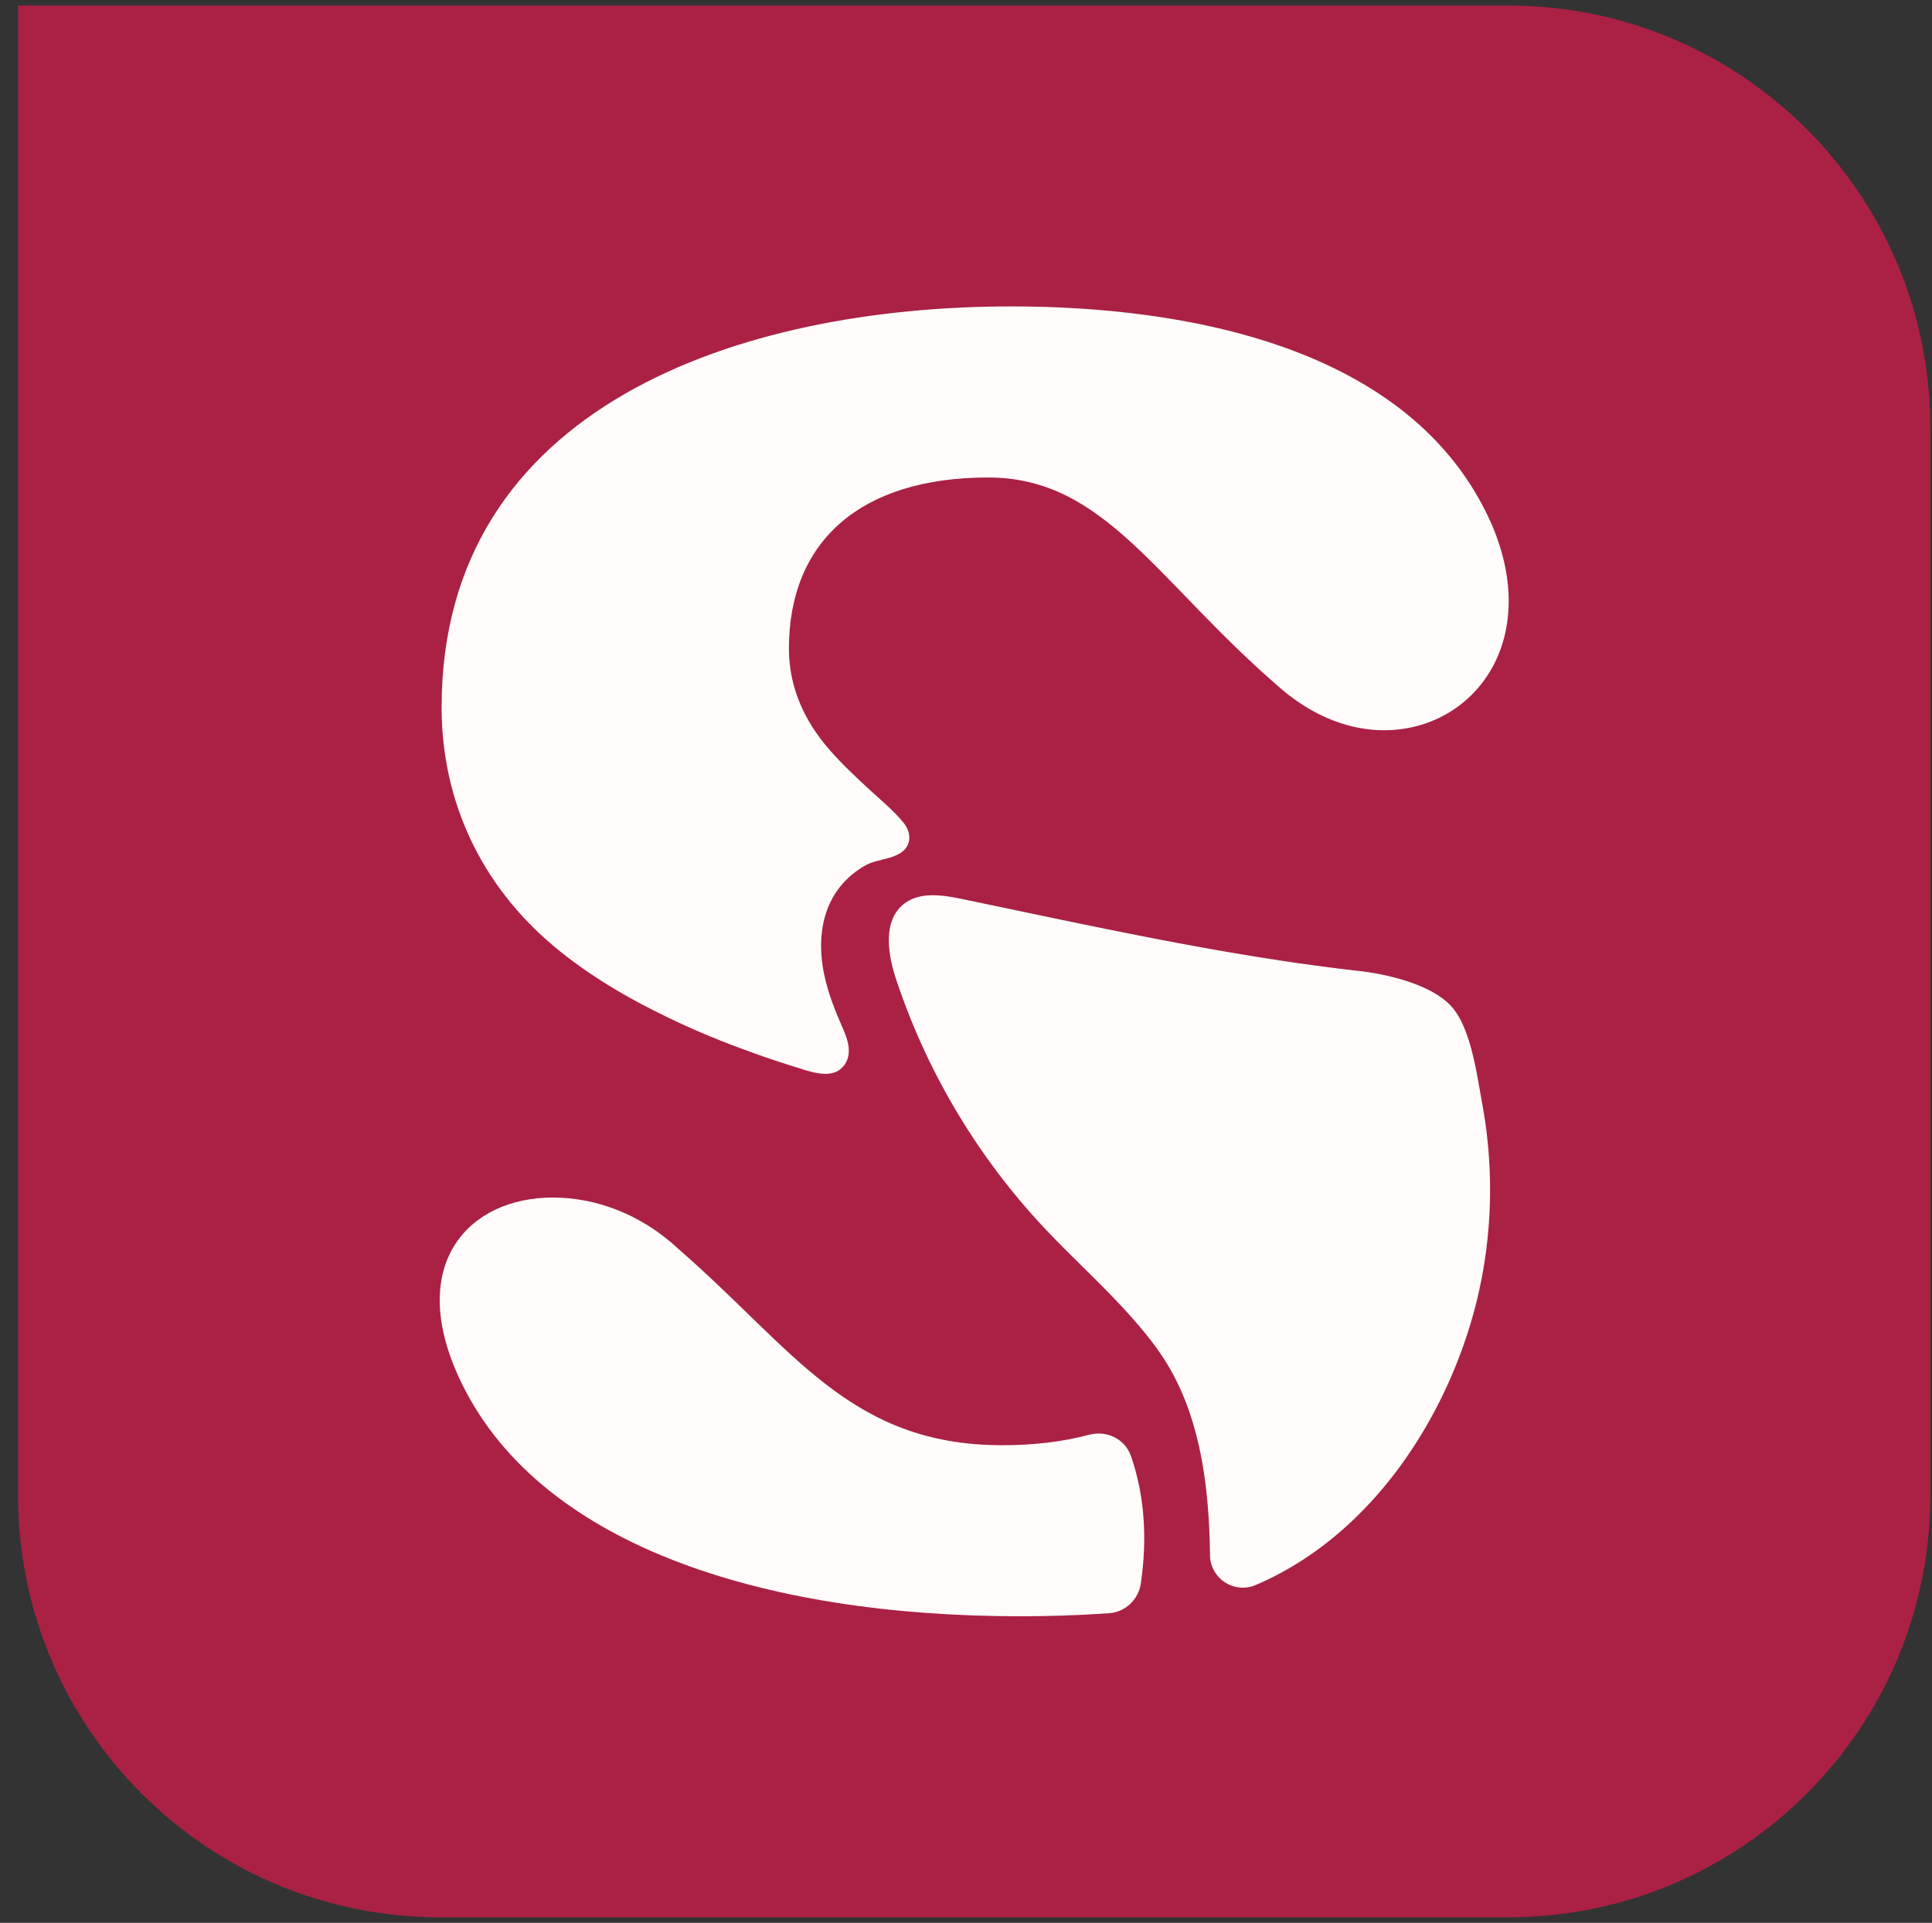
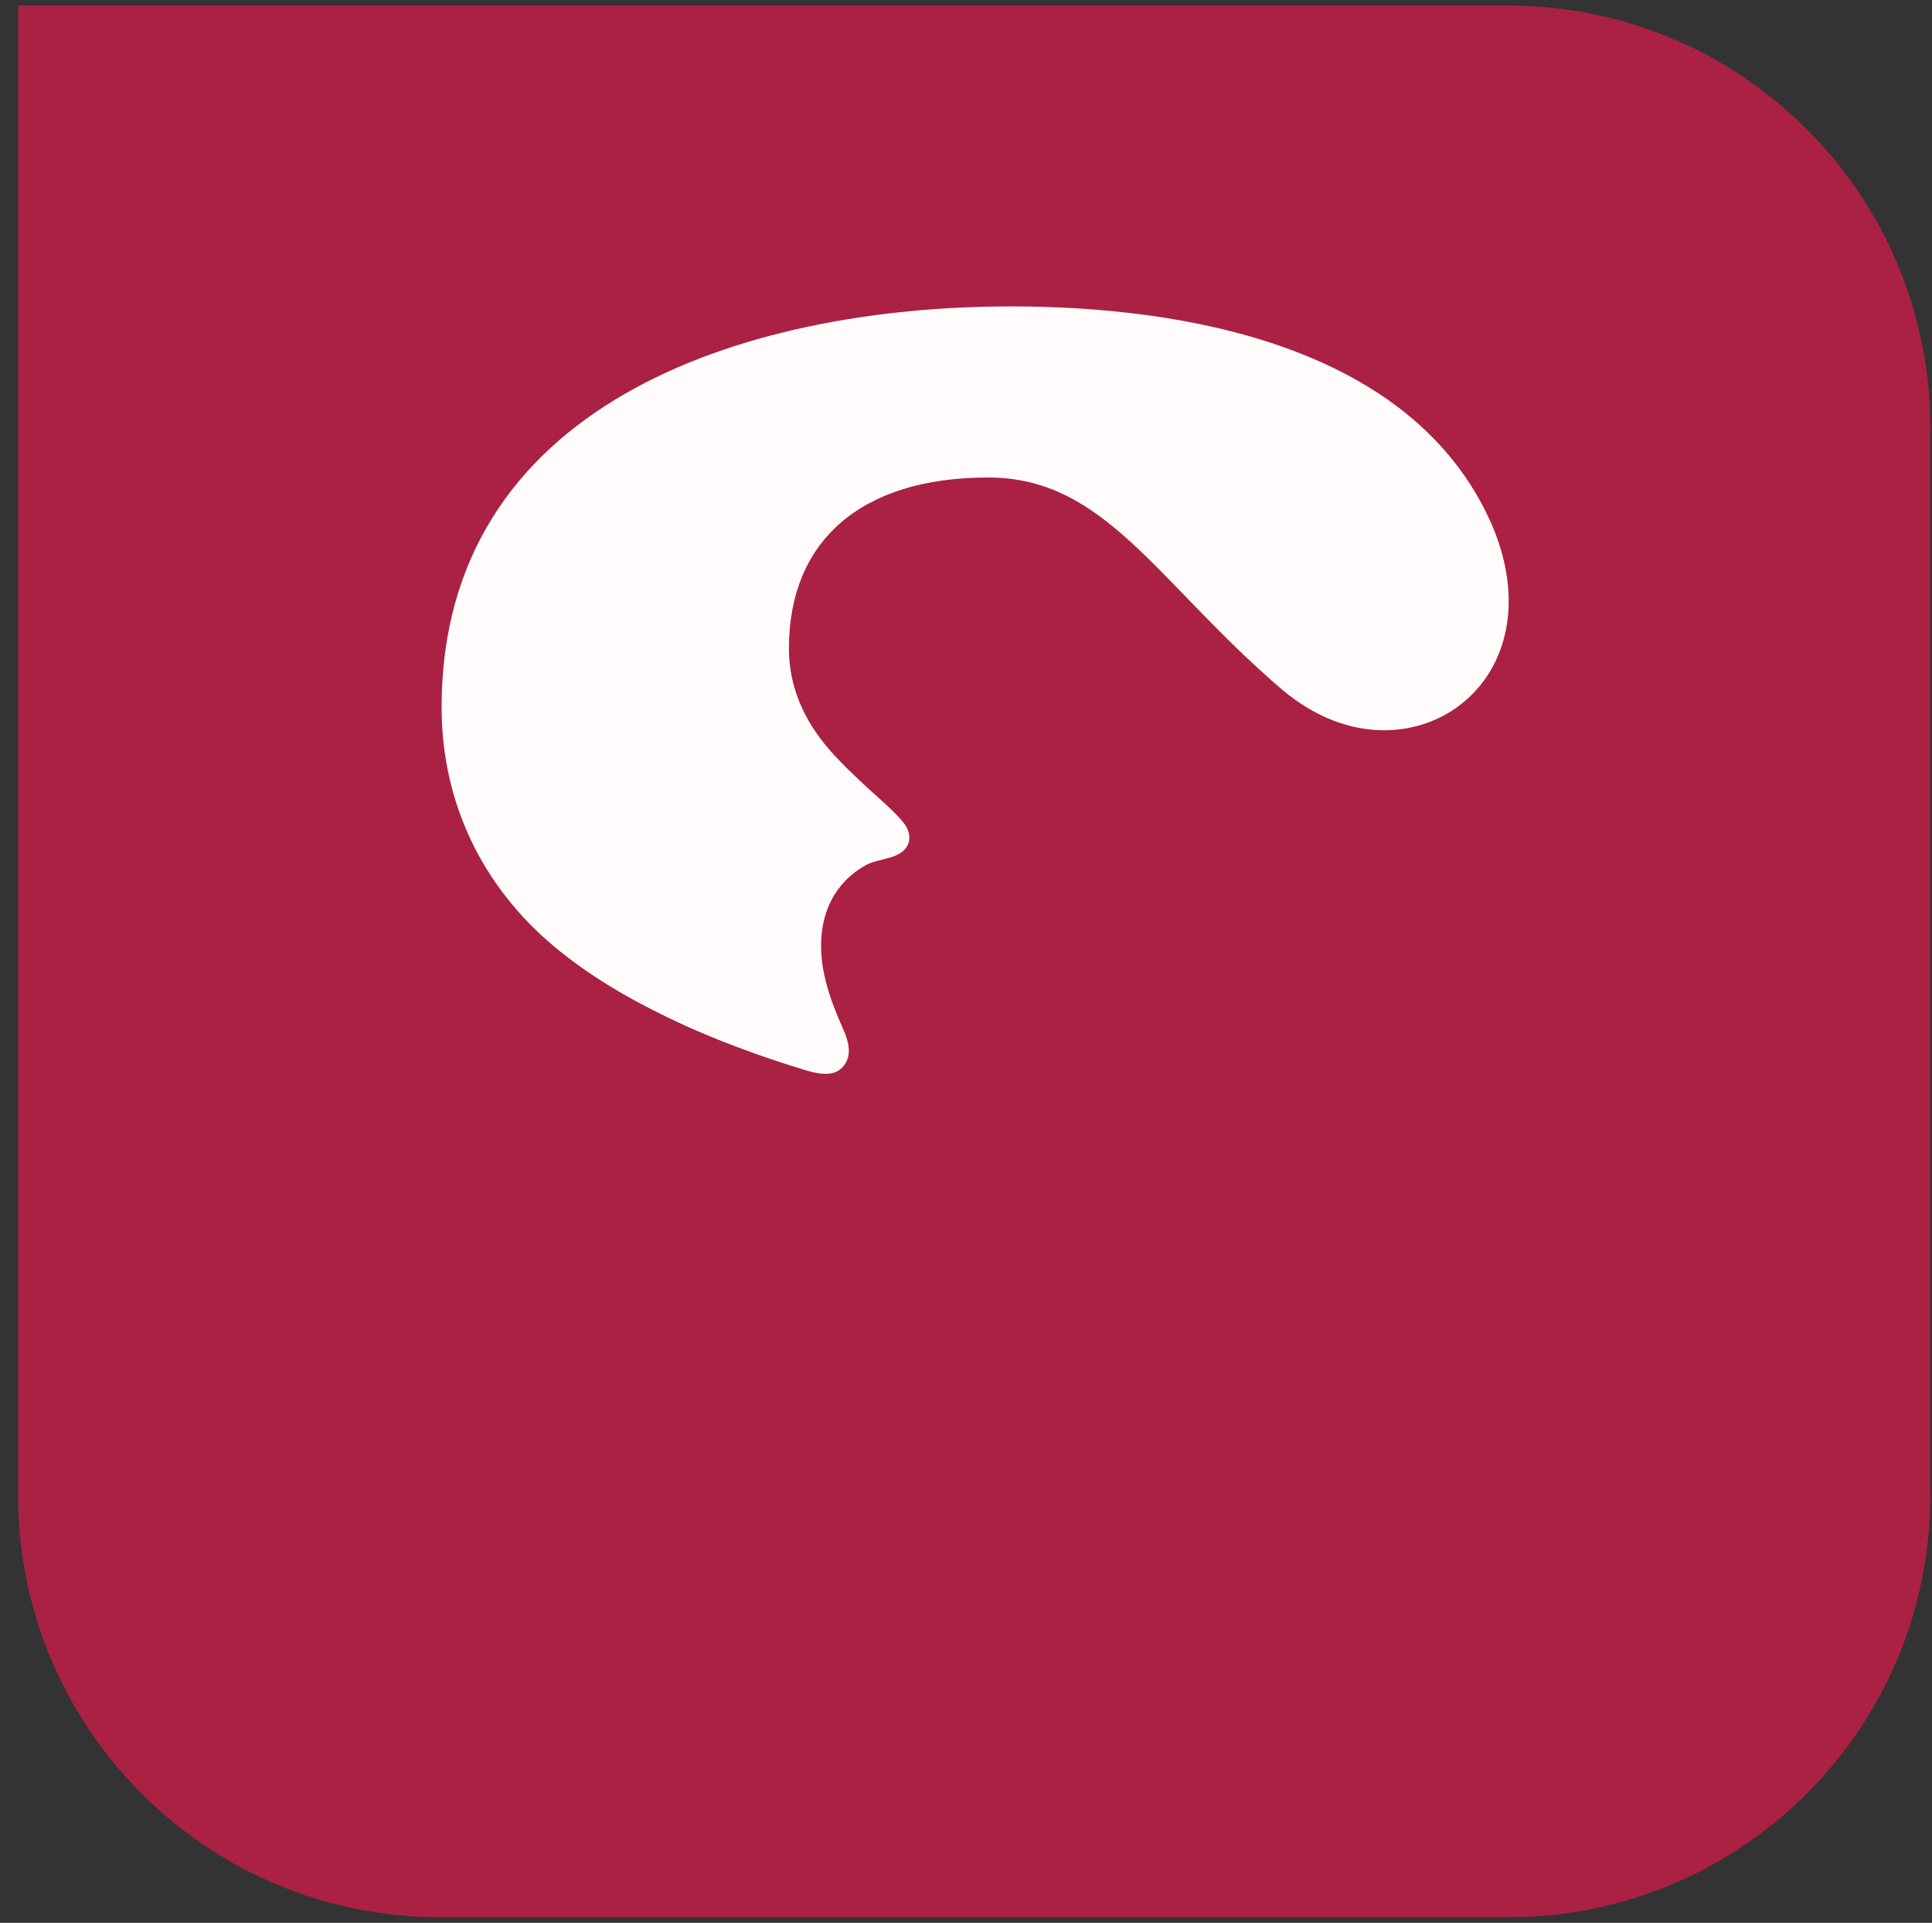
<svg xmlns="http://www.w3.org/2000/svg" data-bbox="3.65 1.12 385.51 385.51" viewBox="0 0 389.5 387.75" data-type="color">
  <rect x="0" y="0" width="389.5" height="387.75" fill="#333333" stroke="none" />
  <g>
    <path d="M3.65 1.12h300.47c46.93 0 85.04 38.1 85.04 85.04v215.43c0 46.93-38.1 85.04-85.04 85.04H88.69c-46.93 0-85.04-38.1-85.04-85.04z" fill="#aa2144" data-color="1" />
-     <path d="M227.98 293.57c-1.19-3.42-4.91-5.18-8.41-4.24-5.2 1.39-11.06 2.11-17.49 2.11-30.89 0-42.22-19.57-65.39-39.65-7.73-7.21-16.99-10.3-25.23-10.3-16.99 0-29.35 13.39-19.05 36.04 15.45 33.98 61.27 48.4 113.28 48.4 5.91 0 11.91-.19 17.91-.61 3.27-.23 5.93-2.77 6.4-6.01 1.3-8.94.8-17.67-2.01-25.75Z" fill="#fffcfb" data-color="2" />
    <path d="M151.82 212.33c3.45 1.23 6.94 2.37 10.5 3.46 2.49.76 5.56 1.4 7.4-.44 2.24-2.22 1.38-5.27.31-7.71-1.6-3.64-3.1-7.34-3.9-11.26-1.02-4.98-.85-10.38 1.5-14.89 1.56-3.01 4.08-5.5 7.07-7.1 2.57-1.37 7.15-1.07 8.4-4.23.55-1.4.04-3.03-.9-4.2-2.04-2.53-4.96-4.91-7.36-7.14-2.68-2.5-5.36-5.01-7.76-7.79-4.98-5.77-8.03-12.53-8.03-20.24 0-21.63 14.41-34.5 40.16-34.5 23.69 0 33.98 21.11 59.21 42.73 6.69 5.67 13.9 8.24 20.6 8.24 18.02 0 31.93-18.02 21.63-41.7-15.97-36.04-62.3-43.77-96.8-43.77-54.58 0-114.82 20.08-114.82 80.84 0 19.04 8.05 35.95 22.6 48.16 7.01 5.89 14.99 10.54 23.23 14.5 5.61 2.7 11.21 4.98 16.95 7.02Z" fill="#fffcfb" data-color="2" />
-     <path d="M233.25 271.97c8.31 11.4 10.51 26.29 10.69 41.62.06 4.73 4.87 7.89 9.23 6.03 22.11-9.42 37.47-31.68 43.84-54.58 3.82-13.76 4.4-28.38 1.82-42.42-1.03-5.59-2.21-14.89-5.96-19.37-3.91-4.69-13.2-6.81-18.91-7.45-16.87-1.9-33.66-4.97-50.43-8.36-9.84-1.99-19.68-4.09-29.53-6.14-3.99-.83-8.56-1.53-11.76.98-4.29 3.36-3.29 10.04-1.58 15.21a136 136 0 0 0 29.32 49.54c7.75 8.34 16.57 15.74 23.28 24.93Z" fill="#fffcfb" data-color="2" />
  </g>
</svg>